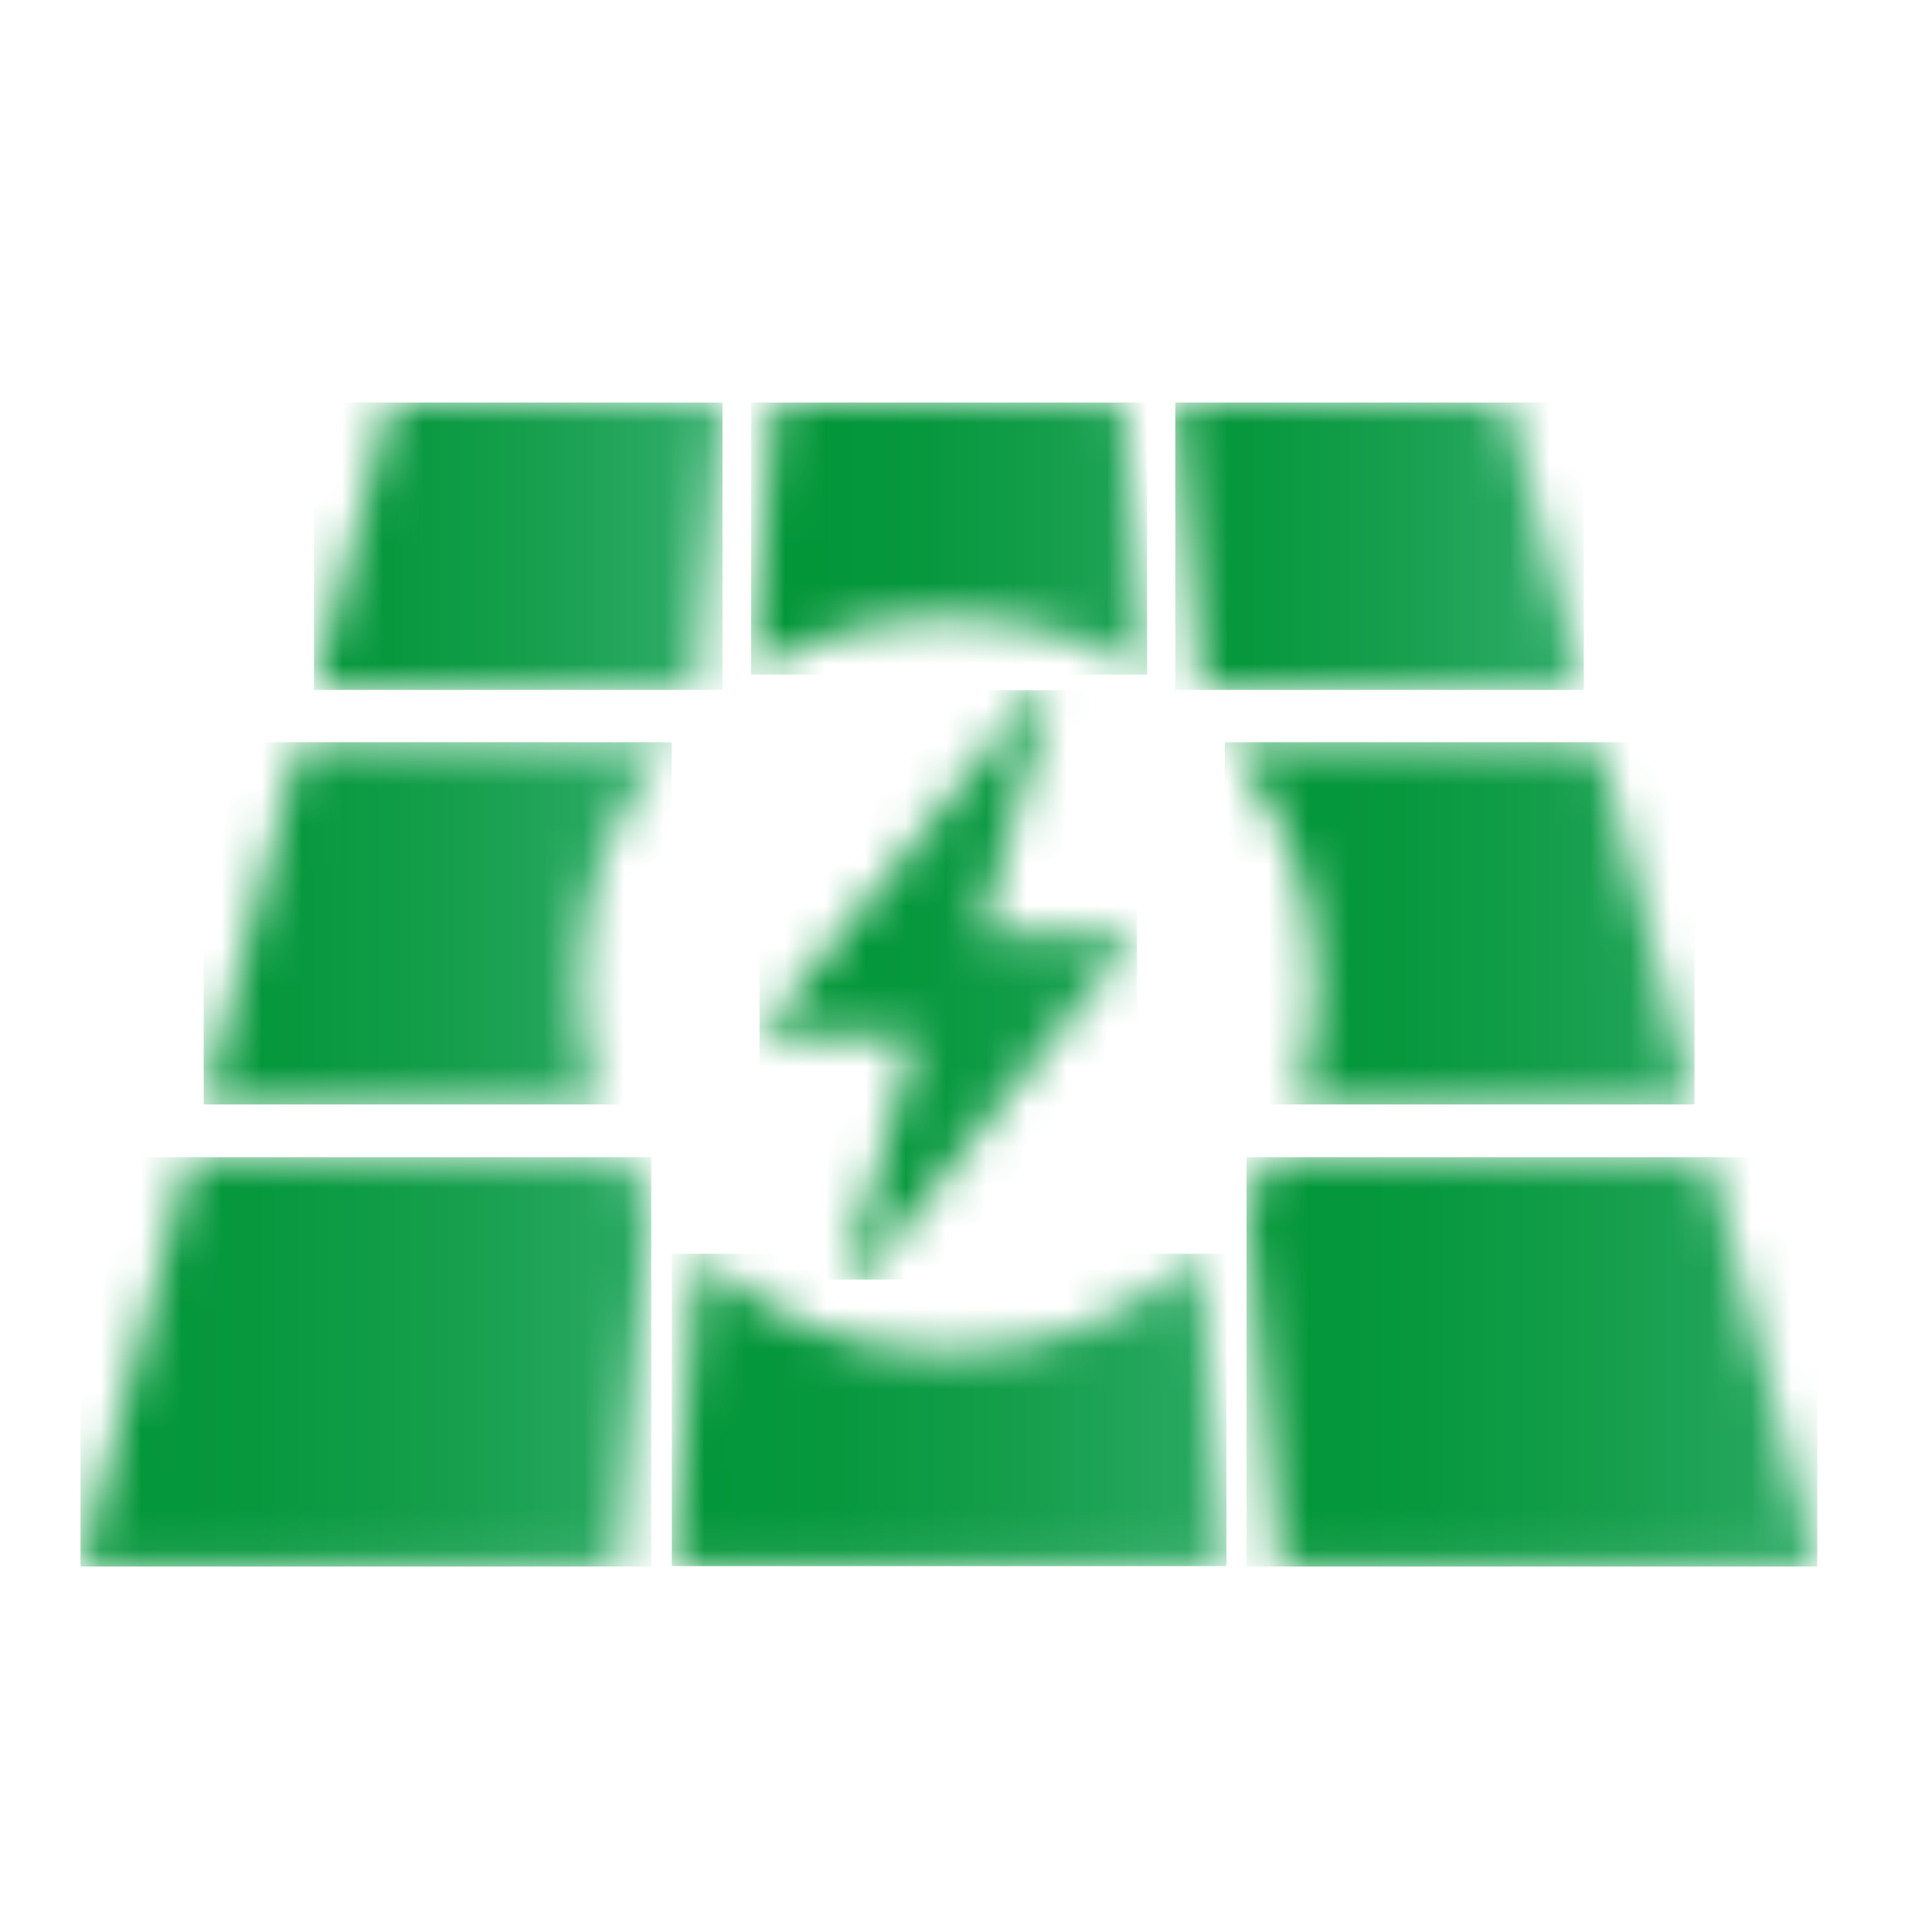
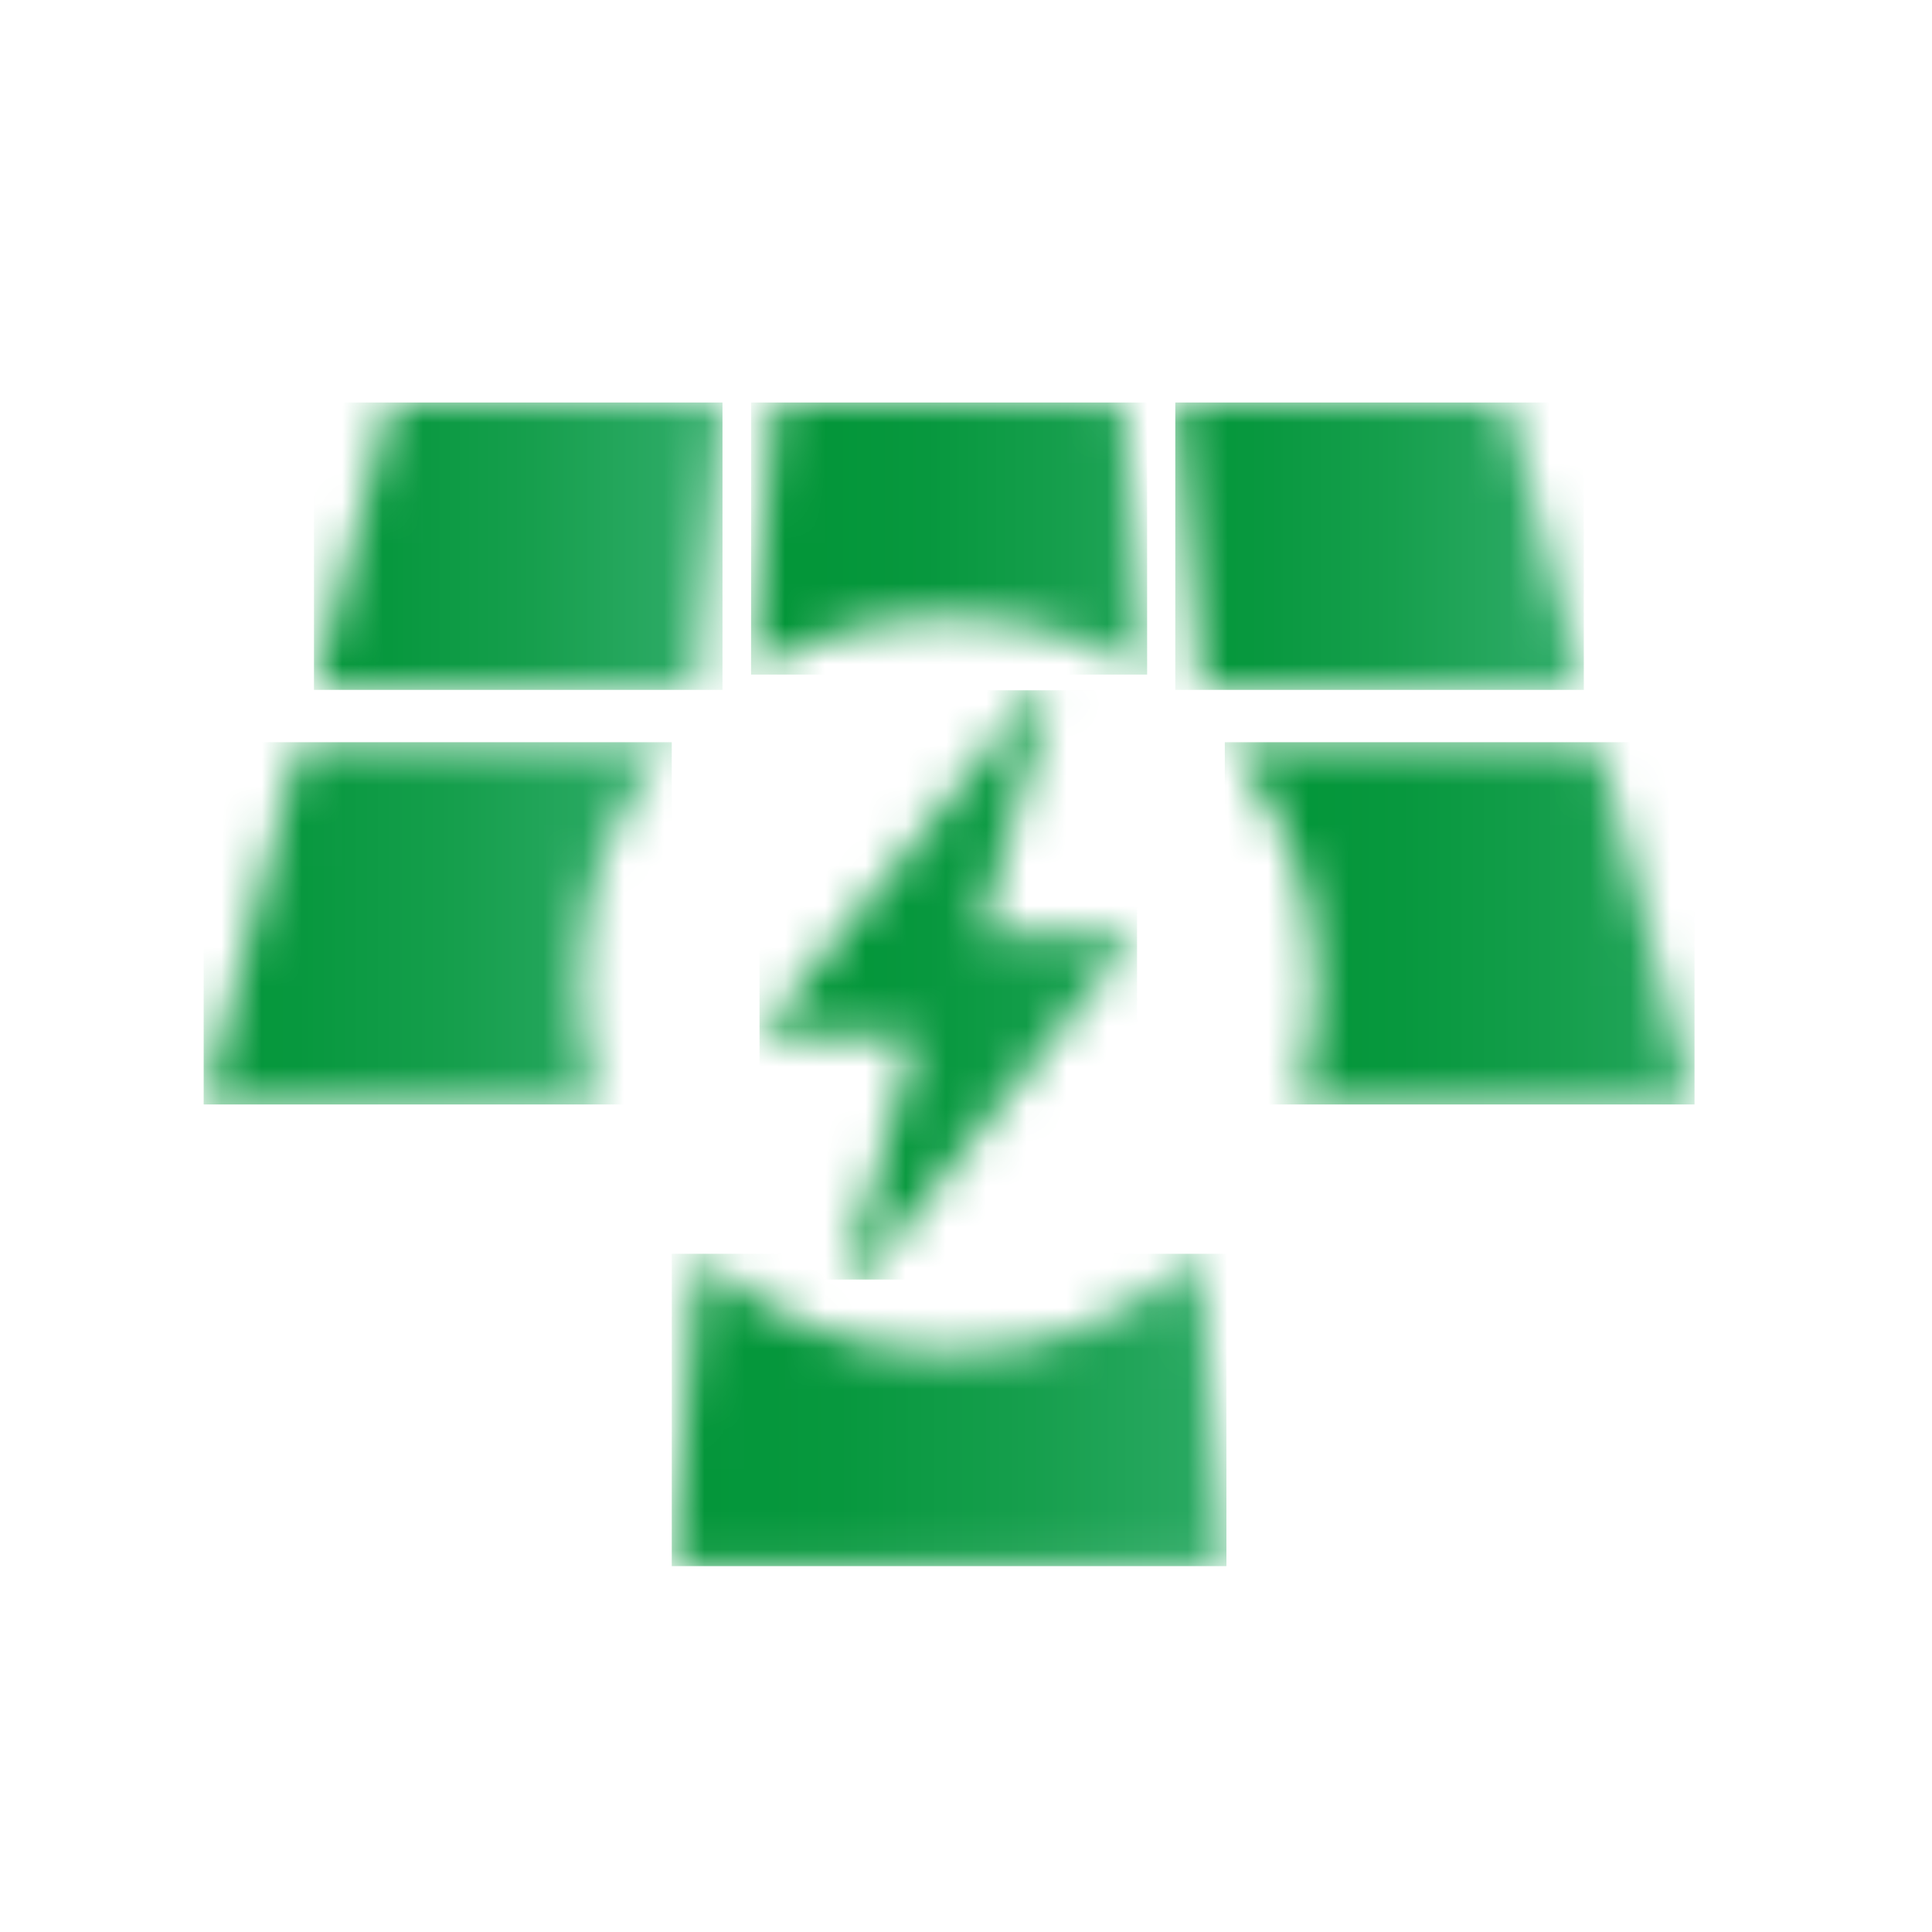
<svg xmlns="http://www.w3.org/2000/svg" width="48" height="48" viewBox="0 0 48 48" fill="none">
  <mask id="mask0_341_561" style="mask-type:luminance" maskUnits="userSpaceOnUse" x="2" y="28" width="15" height="11">
    <path d="M4.71 28.75C3.81 32.14 2.9 35.53 2 38.92H15.36C15.63 35.9 15.9 32.88 16.18 29.86C15.91 29.5 15.67 29.13 15.47 28.75H4.71Z" fill="white" />
  </mask>
  <g mask="url(#mask0_341_561)">
-     <path d="M16.18 28.75H2V38.92H16.18V28.75Z" fill="url(#paint0_linear_341_561)" />
-   </g>
+     </g>
  <mask id="mask1_341_561" style="mask-type:luminance" maskUnits="userSpaceOnUse" x="5" y="18" width="12" height="10">
    <path d="M7.45 18.44C6.65 21.44 5.85 24.44 5.06 27.44H14.9C14.59 26.51 14.43 25.52 14.43 24.46C14.43 22.14 15.19 20.13 16.69 18.44H7.45Z" fill="white" />
  </mask>
  <g mask="url(#mask1_341_561)">
    <path d="M16.69 18.44H5.06V27.44H16.69V18.44Z" fill="url(#paint1_linear_341_561)" />
  </g>
  <mask id="mask2_341_561" style="mask-type:luminance" maskUnits="userSpaceOnUse" x="7" y="10" width="11" height="8">
    <path d="M9.7 10C9.06 12.38 8.43 14.76 7.79 17.14H17.31C17.53 14.76 17.74 12.38 17.95 10H9.7Z" fill="white" />
  </mask>
  <g mask="url(#mask2_341_561)">
    <path d="M17.95 10H7.8V17.14H17.95V10Z" fill="url(#paint2_linear_341_561)" />
  </g>
  <mask id="mask3_341_561" style="mask-type:luminance" maskUnits="userSpaceOnUse" x="18" y="10" width="11" height="7">
    <path d="M23.58 10H19.25C19.06 12.24 18.86 14.49 18.66 16.74C20.1 15.8 21.74 15.34 23.56 15.34C25.38 15.34 27.05 15.81 28.5 16.77C28.3 14.52 28.1 12.26 27.91 10.01H23.59L23.58 10Z" fill="white" />
  </mask>
  <g mask="url(#mask3_341_561)">
    <path d="M28.5 10H18.66V16.76H28.5V10Z" fill="url(#paint3_linear_341_561)" />
  </g>
  <mask id="mask4_341_561" style="mask-type:luminance" maskUnits="userSpaceOnUse" x="18" y="17" width="11" height="15">
    <path d="M25.73 17.15C23.44 20.01 21.16 22.87 18.87 25.73H22.75L21.01 31.78H21.39L28.2 23.27C28.2 23.27 28.24 23.21 28.26 23.19H24.36H24.37C24.94 21.21 25.51 19.23 26.08 17.25C26.08 17.21 26.09 17.18 26.1 17.15H25.74H25.73Z" fill="white" />
  </mask>
  <g mask="url(#mask4_341_561)">
    <path d="M28.25 17.15H18.87V31.79H28.25V17.15Z" fill="url(#paint4_linear_341_561)" />
  </g>
  <mask id="mask5_341_561" style="mask-type:luminance" maskUnits="userSpaceOnUse" x="16" y="31" width="15" height="8">
    <path d="M23.56 33.6C21.16 33.6 19.1 32.8 17.37 31.19C17.15 33.77 16.92 36.35 16.69 38.92H30.47C30.24 36.33 30.01 33.74 29.78 31.16C28.04 32.79 25.97 33.6 23.56 33.6Z" fill="white" />
  </mask>
  <g mask="url(#mask5_341_561)">
    <path d="M30.47 31.15H16.69V38.91H30.47V31.15Z" fill="url(#paint5_linear_341_561)" />
  </g>
  <mask id="mask6_341_561" style="mask-type:luminance" maskUnits="userSpaceOnUse" x="30" y="28" width="16" height="11">
    <path d="M31.66 28.75C31.46 29.12 31.23 29.47 30.98 29.82C31.25 32.86 31.53 35.89 31.8 38.92H45.16C44.26 35.53 43.35 32.14 42.45 28.75H31.66Z" fill="white" />
  </mask>
  <g mask="url(#mask6_341_561)">
-     <path d="M45.15 28.75H30.97V38.92H45.15V28.75Z" fill="url(#paint6_linear_341_561)" />
-   </g>
+     </g>
  <mask id="mask7_341_561" style="mask-type:luminance" maskUnits="userSpaceOnUse" x="30" y="18" width="13" height="10">
    <path d="M30.43 18.44C31.94 20.14 32.7 22.14 32.7 24.46C32.7 25.52 32.54 26.51 32.23 27.44H42.1C41.3 24.44 40.5 21.44 39.71 18.44H30.43Z" fill="white" />
  </mask>
  <g mask="url(#mask7_341_561)">
    <path d="M42.1 18.44H30.43V27.44H42.1V18.44Z" fill="url(#paint7_linear_341_561)" />
  </g>
  <mask id="mask8_341_561" style="mask-type:luminance" maskUnits="userSpaceOnUse" x="29" y="10" width="11" height="8">
    <path d="M29.2 10C29.41 12.38 29.62 14.76 29.84 17.14H39.36C38.73 14.76 38.09 12.38 37.46 10H29.21H29.2Z" fill="white" />
  </mask>
  <g mask="url(#mask8_341_561)">
    <path d="M39.35 10H29.2V17.14H39.35V10Z" fill="url(#paint8_linear_341_561)" />
  </g>
  <defs>
    <linearGradient id="paint0_linear_341_561" x1="2.372" y1="33.331" x2="16.548" y2="33.331" gradientUnits="userSpaceOnUse">
      <stop stop-color="#039639" />
      <stop offset="0.28" stop-color="#07983E" />
      <stop offset="0.63" stop-color="#169F4D" />
      <stop offset="1" stop-color="#2DAB66" />
    </linearGradient>
    <linearGradient id="paint1_linear_341_561" x1="4.109" y1="24.206" x2="15.73" y2="24.206" gradientUnits="userSpaceOnUse">
      <stop stop-color="#039639" />
      <stop offset="0.28" stop-color="#07983E" />
      <stop offset="0.63" stop-color="#169F4D" />
      <stop offset="1" stop-color="#2DAB66" />
    </linearGradient>
    <linearGradient id="paint2_linear_341_561" x1="6.803" y1="14.89" x2="16.944" y2="14.89" gradientUnits="userSpaceOnUse">
      <stop stop-color="#039639" />
      <stop offset="0.28" stop-color="#07983E" />
      <stop offset="0.63" stop-color="#169F4D" />
      <stop offset="1" stop-color="#2DAB66" />
    </linearGradient>
    <linearGradient id="paint3_linear_341_561" x1="20.268" y1="11.211" x2="30.114" y2="11.211" gradientUnits="userSpaceOnUse">
      <stop stop-color="#039639" />
      <stop offset="0.28" stop-color="#07983E" />
      <stop offset="0.63" stop-color="#169F4D" />
      <stop offset="1" stop-color="#2DAB66" />
    </linearGradient>
    <linearGradient id="paint4_linear_341_561" x1="20.402" y1="22.392" x2="29.825" y2="22.392" gradientUnits="userSpaceOnUse">
      <stop stop-color="#039639" />
      <stop offset="0.28" stop-color="#07983E" />
      <stop offset="0.63" stop-color="#169F4D" />
      <stop offset="1" stop-color="#2DAB66" />
    </linearGradient>
    <linearGradient id="paint5_linear_341_561" x1="16.946" y1="34.693" x2="30.718" y2="34.693" gradientUnits="userSpaceOnUse">
      <stop stop-color="#039639" />
      <stop offset="0.28" stop-color="#07983E" />
      <stop offset="0.63" stop-color="#169F4D" />
      <stop offset="1" stop-color="#2DAB66" />
    </linearGradient>
    <linearGradient id="paint6_linear_341_561" x1="31.376" y1="33.331" x2="45.552" y2="33.331" gradientUnits="userSpaceOnUse">
      <stop stop-color="#039639" />
      <stop offset="0.28" stop-color="#07983E" />
      <stop offset="0.63" stop-color="#169F4D" />
      <stop offset="1" stop-color="#2DAB66" />
    </linearGradient>
    <linearGradient id="paint7_linear_341_561" x1="31.534" y1="21.445" x2="43.252" y2="21.445" gradientUnits="userSpaceOnUse">
      <stop stop-color="#039639" />
      <stop offset="0.28" stop-color="#07983E" />
      <stop offset="0.63" stop-color="#169F4D" />
      <stop offset="1" stop-color="#2DAB66" />
    </linearGradient>
    <linearGradient id="paint8_linear_341_561" x1="28.212" y1="14.89" x2="38.353" y2="14.89" gradientUnits="userSpaceOnUse">
      <stop stop-color="#039639" />
      <stop offset="0.28" stop-color="#07983E" />
      <stop offset="0.63" stop-color="#169F4D" />
      <stop offset="1" stop-color="#2DAB66" />
    </linearGradient>
  </defs>
</svg>